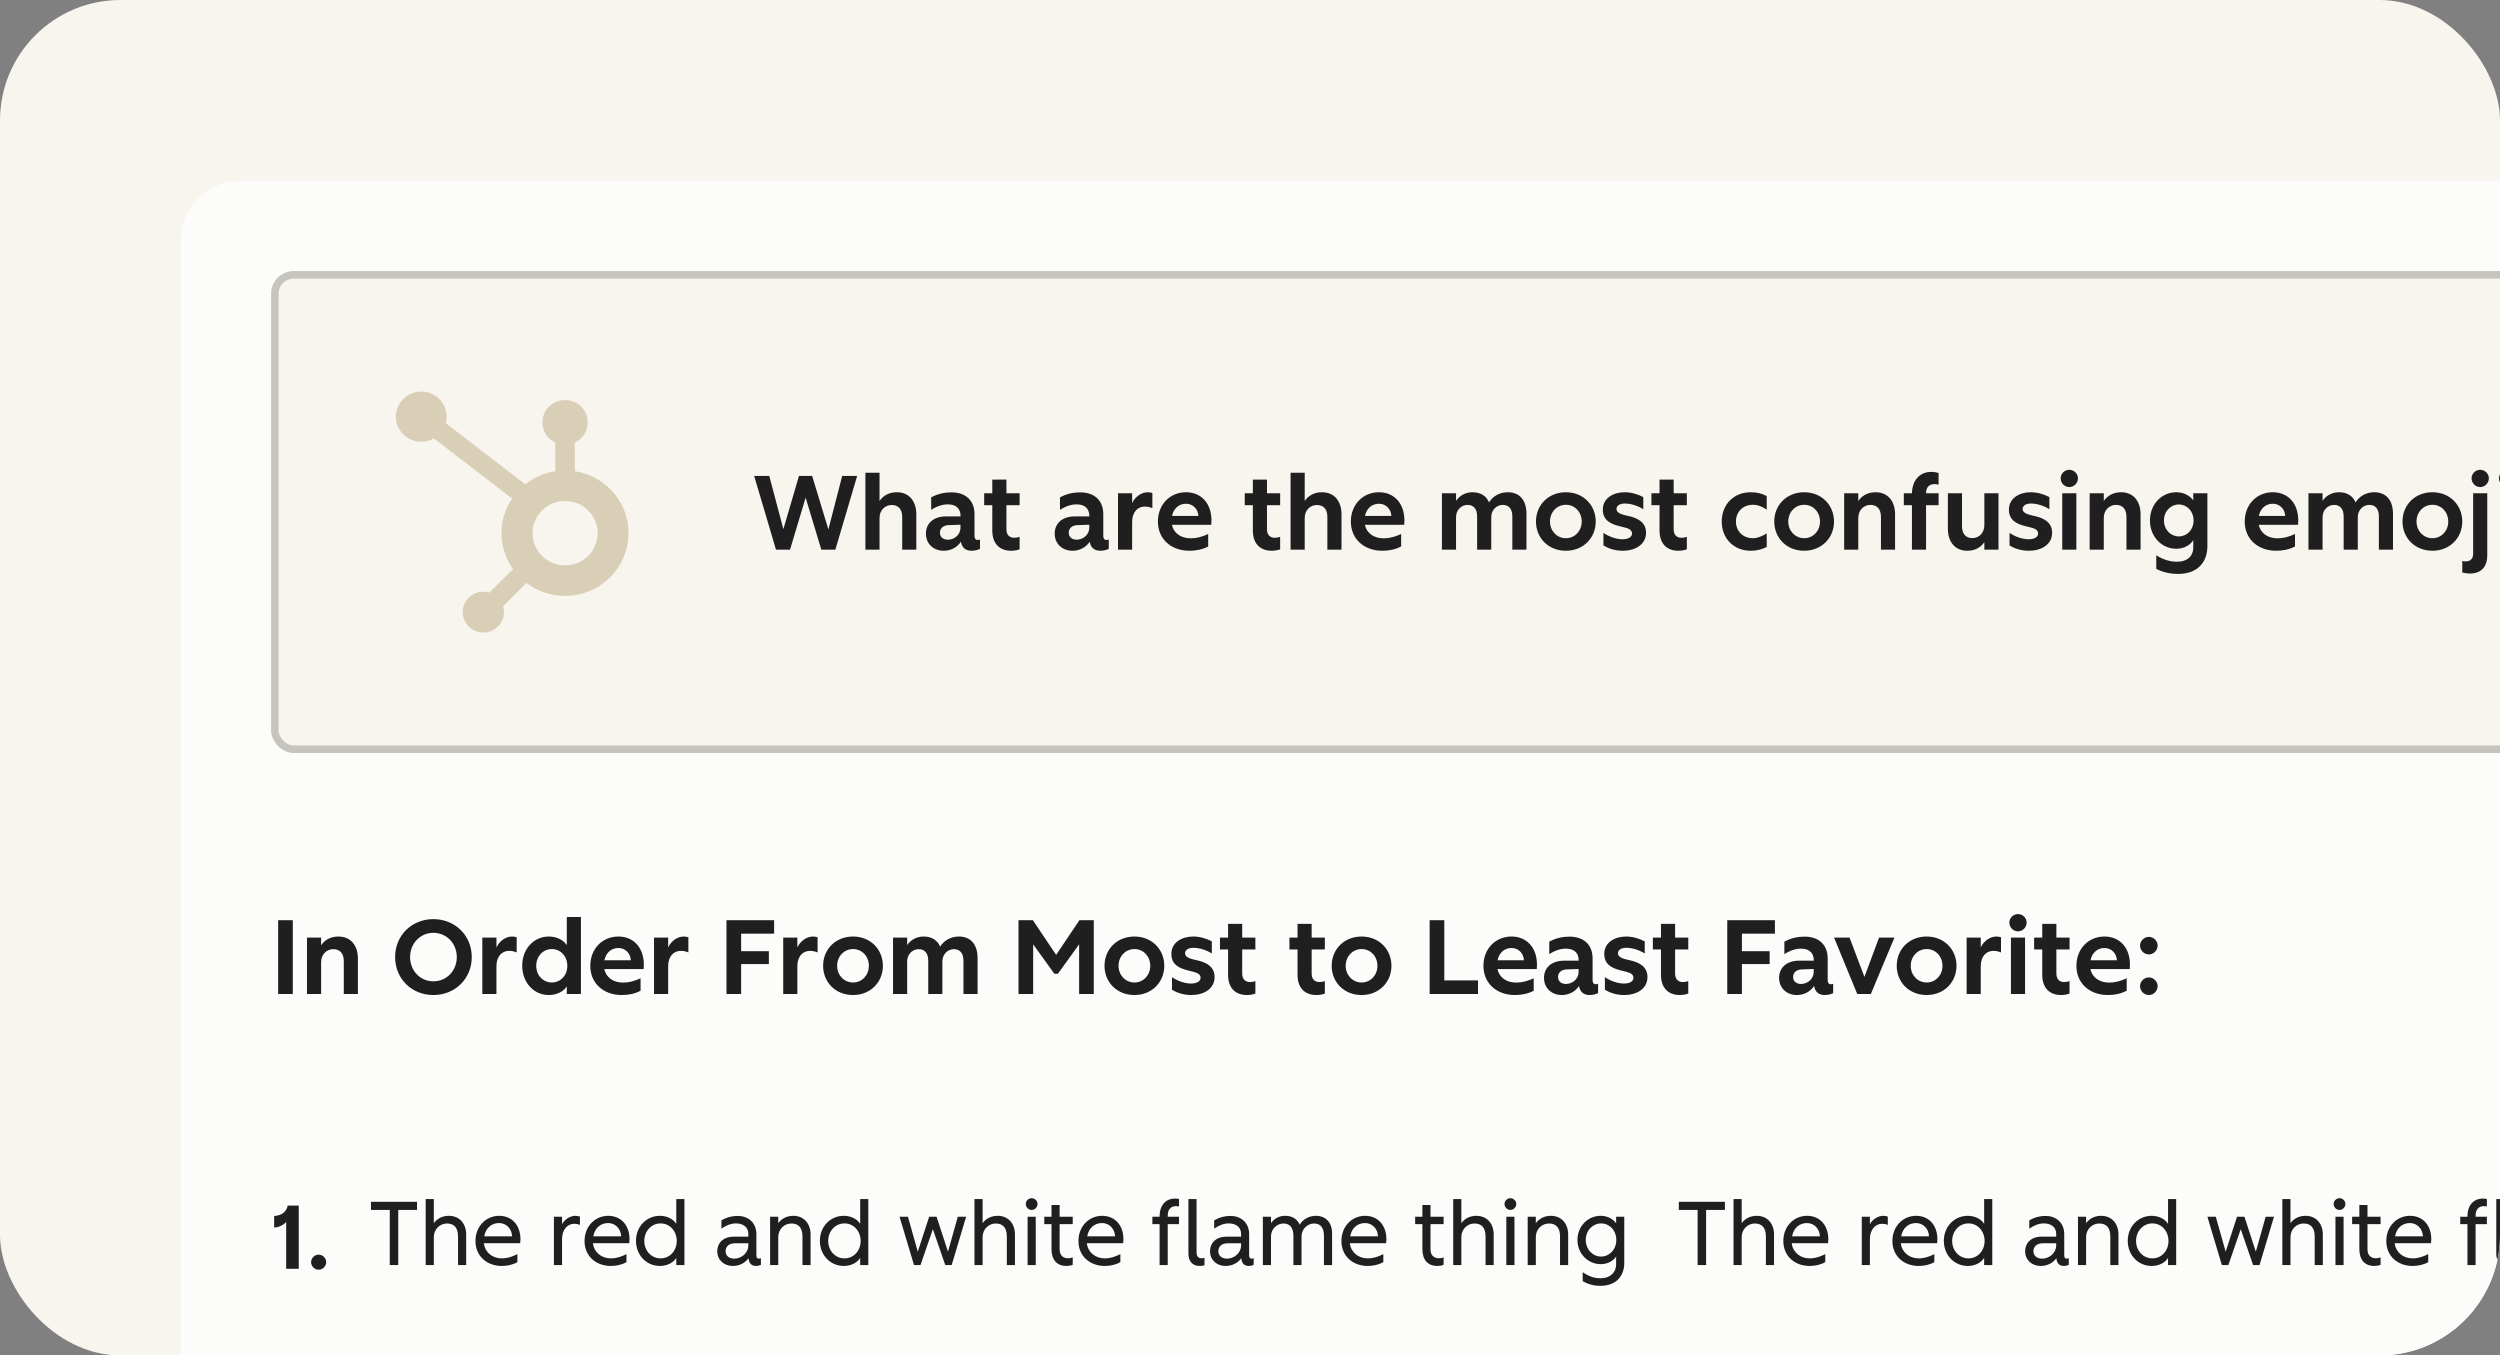
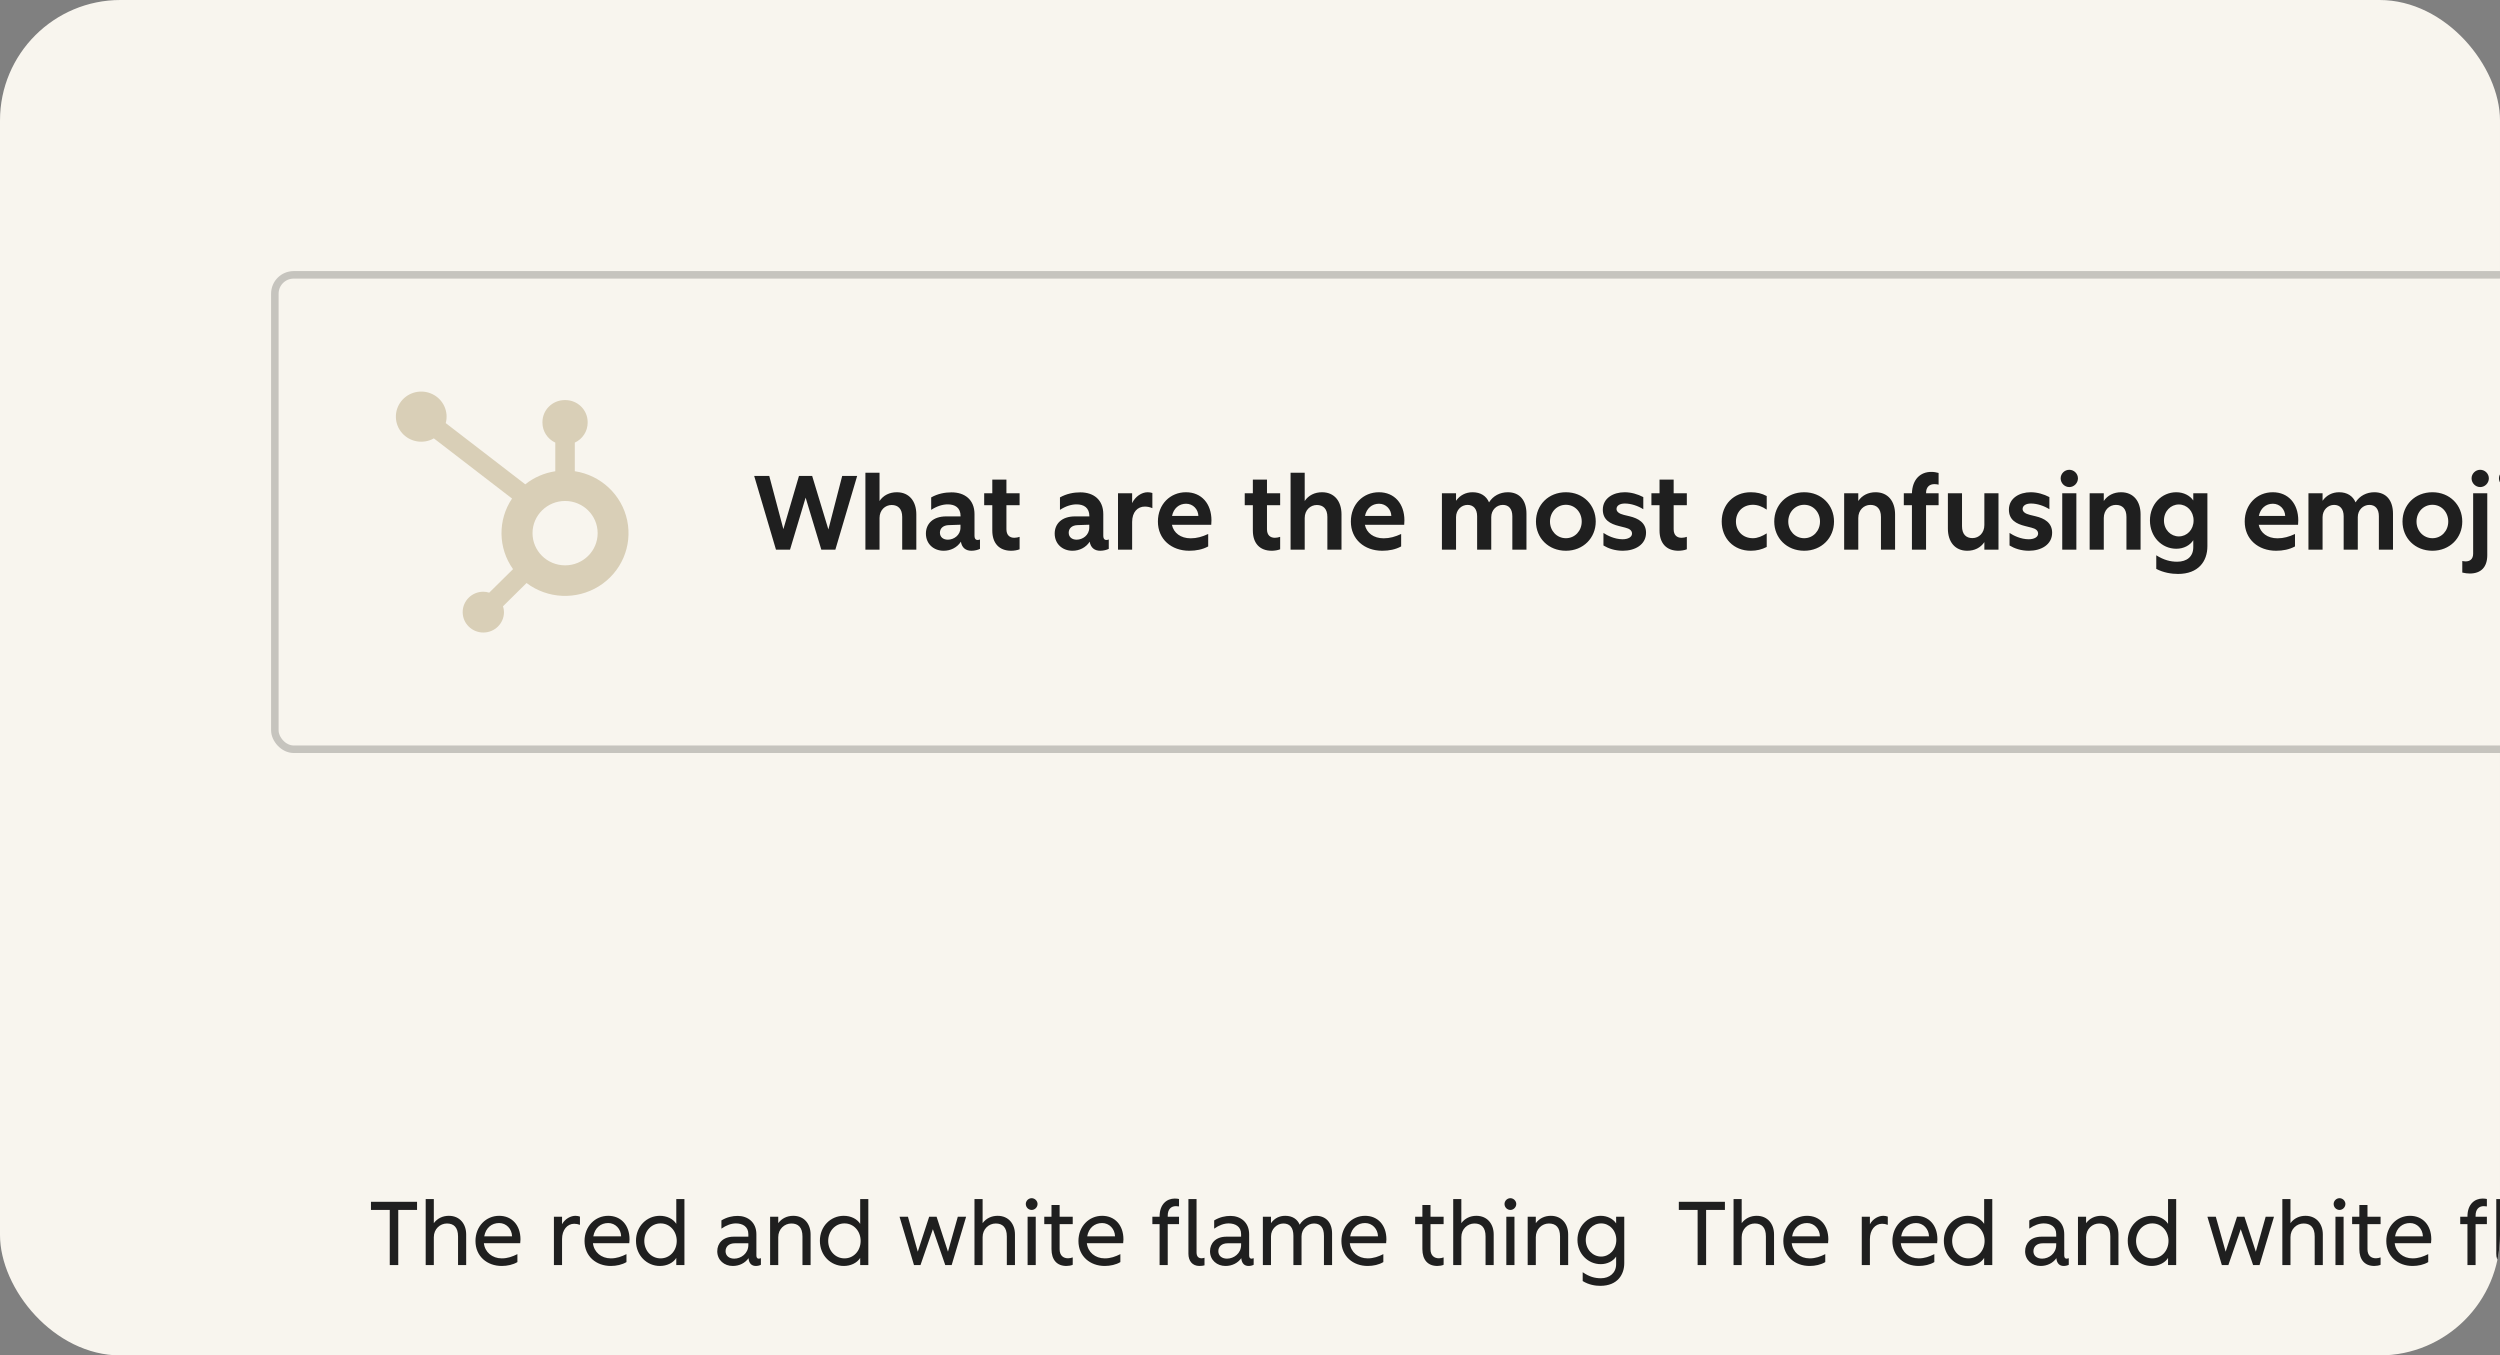
<svg xmlns="http://www.w3.org/2000/svg" width="332" height="180" viewBox="0 0 332 180" fill="none">
  <rect x="0" y="0" width="332" height="180" fill="#808080" stroke="none" />
  <g clip-path="url(#clip0_3971_6414)">
    <rect width="332" height="180" rx="16" fill="#F8F5EE" />
-     <rect x="24" y="24" width="1080" height="225" rx="8" fill="#FCFCFA" />
    <rect x="36" y="36" width="1004" height="64" rx="3" fill="#F8F5EE" />
    <rect x="36.5" y="36.5" width="1003" height="63" rx="2.5" stroke="black" stroke-opacity="0.2" />
    <g clip-path="url(#clip1_3971_6414)">
      <path fill-rule="evenodd" clip-rule="evenodd" d="M76.334 58.78V62.575H76.328C79.804 63.106 82.581 65.715 83.293 69.119C84.005 72.524 82.503 76.007 79.526 77.858C76.548 79.708 72.721 79.536 69.925 77.425L66.8 80.514C66.881 80.765 66.924 81.026 66.928 81.289C66.928 82.786 65.7 84 64.185 84C62.671 84 61.443 82.786 61.443 81.289C61.443 79.792 62.671 78.579 64.185 78.579C64.451 78.582 64.716 78.625 64.969 78.705L68.129 75.582C66.137 72.781 66.085 69.06 67.999 66.206L57.617 58.218C56.224 59.008 54.461 58.717 53.404 57.521C52.347 56.326 52.291 54.559 53.27 53.301C54.248 52.042 55.99 51.642 57.43 52.344C58.871 53.046 59.609 54.656 59.195 56.189L69.754 64.317C70.906 63.402 72.282 62.803 73.743 62.583V58.78C72.706 58.301 72.041 57.273 72.036 56.142V56.053C72.04 54.44 73.362 53.134 74.994 53.13H75.083C76.715 53.134 78.037 54.44 78.041 56.053V56.142C78.036 57.273 77.371 58.301 76.334 58.78ZM70.719 70.796C70.715 73.156 72.646 75.072 75.034 75.077L75.043 75.079C77.432 75.079 79.368 73.166 79.368 70.805C79.369 68.446 77.435 66.532 75.048 66.529C72.661 66.527 70.723 68.437 70.719 70.796Z" fill="#D9CFB7" />
    </g>
    <path d="M103.052 73L100.154 63.2H102.156L104.032 70.27L106.104 63.2H107.854L110.01 70.312L111.844 63.2H113.832L110.934 73H109.072L106.986 66.084L104.914 73H103.052ZM114.926 73V62.78H116.802V66.532C117.306 65.776 118.132 65.37 119.098 65.37C120.75 65.37 121.688 66.574 121.688 68.31V73H119.812V68.646C119.812 67.582 119.266 67.064 118.412 67.064C117.544 67.064 116.802 67.75 116.802 68.786V73H114.926ZM125.326 73.14C123.982 73.14 122.96 72.23 122.96 70.858C122.96 69.598 123.856 68.576 125.662 68.576H127.566V68.548C127.566 67.414 126.824 66.98 125.858 66.98C125.2 66.98 124.444 67.204 123.66 67.708V66.056C124.528 65.566 125.48 65.384 126.362 65.384C128.112 65.384 129.414 66.35 129.414 68.282V71.152C129.414 71.684 129.722 71.81 130.142 71.642V72.888C129.904 73.014 129.456 73.14 129.008 73.14C128.252 73.14 127.734 72.734 127.608 71.936C127.104 72.72 126.236 73.14 125.326 73.14ZM125.872 71.67C126.67 71.67 127.552 71.082 127.552 70.06V69.682L125.97 69.738C125.242 69.766 124.822 70.172 124.822 70.746C124.822 71.32 125.256 71.67 125.872 71.67ZM134.283 73.14C132.673 73.14 131.777 72.118 131.777 70.466V67.092H130.699V65.51H131.777V63.69H133.653V65.51H135.403V67.092H133.653V70.284C133.653 71.068 134.087 71.418 134.703 71.418C134.941 71.418 135.207 71.362 135.403 71.292V72.944C135.109 73.07 134.647 73.14 134.283 73.14ZM142.429 73.14C141.085 73.14 140.063 72.23 140.063 70.858C140.063 69.598 140.959 68.576 142.765 68.576H144.669V68.548C144.669 67.414 143.927 66.98 142.961 66.98C142.303 66.98 141.547 67.204 140.763 67.708V66.056C141.631 65.566 142.583 65.384 143.465 65.384C145.215 65.384 146.517 66.35 146.517 68.282V71.152C146.517 71.684 146.825 71.81 147.245 71.642V72.888C147.007 73.014 146.559 73.14 146.111 73.14C145.355 73.14 144.837 72.734 144.711 71.936C144.207 72.72 143.339 73.14 142.429 73.14ZM142.975 71.67C143.773 71.67 144.655 71.082 144.655 70.06V69.682L143.073 69.738C142.345 69.766 141.925 70.172 141.925 70.746C141.925 71.32 142.359 71.67 142.975 71.67ZM148.471 73V65.51H150.347V66.812C150.767 65.93 151.621 65.37 152.405 65.37C152.643 65.37 152.867 65.412 153.035 65.468V67.484C152.699 67.344 152.391 67.274 152.027 67.274C151.075 67.274 150.347 68.002 150.347 69.318V73H148.471ZM157.942 73.14C155.562 73.14 153.77 71.614 153.77 69.262C153.77 66.98 155.394 65.37 157.494 65.37C159.566 65.37 160.882 66.896 160.882 69.108C160.882 69.304 160.868 69.556 160.854 69.696H155.632C155.856 70.774 156.794 71.488 158.124 71.488C158.936 71.488 159.664 71.278 160.448 70.914V72.566C159.706 72.972 158.838 73.14 157.942 73.14ZM155.646 68.52H159.146C159.118 67.624 158.432 66.896 157.508 66.896C156.57 66.896 155.856 67.512 155.646 68.52ZM168.885 73.14C167.275 73.14 166.379 72.118 166.379 70.466V67.092H165.301V65.51H166.379V63.69H168.255V65.51H170.005V67.092H168.255V70.284C168.255 71.068 168.689 71.418 169.305 71.418C169.543 71.418 169.809 71.362 170.005 71.292V72.944C169.711 73.07 169.249 73.14 168.885 73.14ZM171.389 73V62.78H173.265V66.532C173.769 65.776 174.595 65.37 175.561 65.37C177.213 65.37 178.151 66.574 178.151 68.31V73H176.275V68.646C176.275 67.582 175.729 67.064 174.875 67.064C174.007 67.064 173.265 67.75 173.265 68.786V73H171.389ZM183.566 73.14C181.186 73.14 179.394 71.614 179.394 69.262C179.394 66.98 181.018 65.37 183.118 65.37C185.19 65.37 186.506 66.896 186.506 69.108C186.506 69.304 186.492 69.556 186.478 69.696H181.256C181.48 70.774 182.418 71.488 183.748 71.488C184.56 71.488 185.288 71.278 186.072 70.914V72.566C185.33 72.972 184.462 73.14 183.566 73.14ZM181.27 68.52H184.77C184.742 67.624 184.056 66.896 183.132 66.896C182.194 66.896 181.48 67.512 181.27 68.52ZM191.486 73V65.51H193.362V66.504C193.88 65.762 194.664 65.37 195.56 65.37C196.624 65.37 197.38 65.86 197.744 66.714C198.276 65.846 199.214 65.37 200.236 65.37C201.79 65.37 202.714 66.42 202.714 68.226V73H200.838V68.562C200.838 67.582 200.362 67.05 199.578 67.05C198.752 67.05 198.038 67.722 198.038 68.674V73H196.162V68.562C196.162 67.582 195.672 67.05 194.888 67.05C194.076 67.05 193.362 67.722 193.362 68.674V73H191.486ZM207.952 73.14C205.628 73.14 203.976 71.446 203.976 69.262C203.976 67.064 205.628 65.37 207.952 65.37C210.262 65.37 211.914 67.078 211.914 69.262C211.914 71.432 210.262 73.14 207.952 73.14ZM207.952 71.474C209.156 71.474 210.052 70.494 210.052 69.262C210.052 68.016 209.156 67.036 207.952 67.036C206.748 67.036 205.838 68.016 205.838 69.262C205.838 70.494 206.748 71.474 207.952 71.474ZM215.514 73.14C214.45 73.14 213.582 72.832 212.938 72.44V70.774C213.442 71.11 214.422 71.614 215.486 71.614C216.172 71.614 216.732 71.348 216.732 70.858C216.732 70.452 216.41 70.214 215.85 70.074L215.024 69.864C213.82 69.57 212.854 69.038 212.854 67.68C212.854 66.154 214.254 65.37 215.752 65.37C216.606 65.37 217.488 65.622 218.23 66.014V67.624C217.516 67.176 216.606 66.868 215.78 66.868C215.108 66.868 214.674 67.148 214.674 67.596C214.674 67.96 215.024 68.226 215.654 68.38L216.41 68.562C217.586 68.842 218.594 69.43 218.594 70.746C218.594 72.342 217.124 73.14 215.514 73.14ZM222.892 73.14C221.282 73.14 220.386 72.118 220.386 70.466V67.092H219.308V65.51H220.386V63.69H222.262V65.51H224.012V67.092H222.262V70.284C222.262 71.068 222.696 71.418 223.312 71.418C223.55 71.418 223.816 71.362 224.012 71.292V72.944C223.718 73.07 223.256 73.14 222.892 73.14ZM232.493 73.14C230.239 73.14 228.643 71.502 228.643 69.262C228.643 67.008 230.239 65.37 232.493 65.37C233.291 65.37 233.963 65.524 234.621 65.874V67.68C234.019 67.274 233.431 67.036 232.787 67.036C231.443 67.036 230.533 67.988 230.533 69.262C230.533 70.522 231.443 71.474 232.787 71.474C233.431 71.474 234.033 71.194 234.621 70.83V72.636C233.963 72.972 233.291 73.14 232.493 73.14ZM239.596 73.14C237.272 73.14 235.62 71.446 235.62 69.262C235.62 67.064 237.272 65.37 239.596 65.37C241.906 65.37 243.558 67.078 243.558 69.262C243.558 71.432 241.906 73.14 239.596 73.14ZM239.596 71.474C240.8 71.474 241.696 70.494 241.696 69.262C241.696 68.016 240.8 67.036 239.596 67.036C238.392 67.036 237.482 68.016 237.482 69.262C237.482 70.494 238.392 71.474 239.596 71.474ZM244.904 73V65.51H246.78V66.532C247.284 65.776 248.11 65.37 249.076 65.37C250.728 65.37 251.666 66.574 251.666 68.31V73H249.79V68.646C249.79 67.568 249.244 67.05 248.39 67.05C247.522 67.05 246.78 67.736 246.78 68.786V73H244.904ZM252.826 67.092V65.51H253.904C253.96 63.662 255.024 62.668 256.466 62.668C256.844 62.668 257.152 62.724 257.446 62.808V64.362C257.292 64.32 257.082 64.292 256.886 64.292C256.228 64.292 255.78 64.684 255.78 65.482V65.51H257.446V67.092H255.78V73H253.904V67.092H252.826ZM261.255 73.14C259.603 73.14 258.679 71.936 258.679 70.2V65.51H260.555V69.878C260.555 70.942 261.087 71.46 261.941 71.46C262.809 71.46 263.523 70.774 263.523 69.724V65.51H265.399V73H263.523V71.992C263.019 72.748 262.207 73.14 261.255 73.14ZM269.443 73.14C268.379 73.14 267.511 72.832 266.867 72.44V70.774C267.371 71.11 268.351 71.614 269.415 71.614C270.101 71.614 270.661 71.348 270.661 70.858C270.661 70.452 270.339 70.214 269.779 70.074L268.953 69.864C267.749 69.57 266.783 69.038 266.783 67.68C266.783 66.154 268.183 65.37 269.681 65.37C270.535 65.37 271.417 65.622 272.159 66.014V67.624C271.445 67.176 270.535 66.868 269.709 66.868C269.037 66.868 268.603 67.148 268.603 67.596C268.603 67.96 268.953 68.226 269.583 68.38L270.339 68.562C271.515 68.842 272.523 69.43 272.523 70.746C272.523 72.342 271.053 73.14 269.443 73.14ZM273.865 73V65.51H275.741V73H273.865ZM274.803 64.684C274.173 64.684 273.655 64.152 273.655 63.522C273.655 62.906 274.173 62.388 274.803 62.388C275.433 62.388 275.951 62.906 275.951 63.522C275.951 64.152 275.433 64.684 274.803 64.684ZM277.506 73V65.51H279.382V66.532C279.886 65.776 280.712 65.37 281.678 65.37C283.33 65.37 284.268 66.574 284.268 68.31V73H282.392V68.646C282.392 67.568 281.846 67.05 280.992 67.05C280.124 67.05 279.382 67.736 279.382 68.786V73H277.506ZM289.236 76.22C288.382 76.22 287.304 76.052 286.352 75.548V73.742C287.374 74.386 288.256 74.596 289.124 74.596C290.426 74.596 291.266 73.91 291.266 72.678V71.74C290.832 72.426 289.992 72.874 289.012 72.874C287.066 72.874 285.512 71.264 285.512 69.122C285.512 66.966 287.066 65.37 289.012 65.37C290.006 65.37 290.846 65.832 291.266 66.462V65.51H293.142V72.538C293.142 74.554 291.938 76.22 289.236 76.22ZM289.348 71.236C290.426 71.236 291.308 70.354 291.308 69.122C291.308 67.876 290.426 66.994 289.348 66.994C288.284 66.994 287.374 67.876 287.374 69.122C287.374 70.354 288.284 71.236 289.348 71.236ZM302.27 73.14C299.89 73.14 298.098 71.614 298.098 69.262C298.098 66.98 299.722 65.37 301.822 65.37C303.894 65.37 305.21 66.896 305.21 69.108C305.21 69.304 305.196 69.556 305.182 69.696H299.96C300.184 70.774 301.122 71.488 302.452 71.488C303.264 71.488 303.992 71.278 304.776 70.914V72.566C304.034 72.972 303.166 73.14 302.27 73.14ZM299.974 68.52H303.474C303.446 67.624 302.76 66.896 301.836 66.896C300.898 66.896 300.184 67.512 299.974 68.52ZM306.562 73V65.51H308.438V66.504C308.956 65.762 309.74 65.37 310.636 65.37C311.7 65.37 312.456 65.86 312.82 66.714C313.352 65.846 314.29 65.37 315.312 65.37C316.866 65.37 317.79 66.42 317.79 68.226V73H315.914V68.562C315.914 67.582 315.438 67.05 314.654 67.05C313.828 67.05 313.114 67.722 313.114 68.674V73H311.238V68.562C311.238 67.582 310.748 67.05 309.964 67.05C309.152 67.05 308.438 67.722 308.438 68.674V73H306.562ZM323.028 73.14C320.704 73.14 319.052 71.446 319.052 69.262C319.052 67.064 320.704 65.37 323.028 65.37C325.338 65.37 326.99 67.078 326.99 69.262C326.99 71.432 325.338 73.14 323.028 73.14ZM323.028 71.474C324.232 71.474 325.128 70.494 325.128 69.262C325.128 68.016 324.232 67.036 323.028 67.036C321.824 67.036 320.914 68.016 320.914 69.262C320.914 70.494 321.824 71.474 323.028 71.474ZM327.986 76.164C327.72 76.164 327.314 76.122 326.992 76.038V74.498C327.118 74.526 327.286 74.554 327.426 74.554C327.986 74.554 328.434 74.274 328.434 73.518V65.51H330.31V73.714C330.31 75.324 329.47 76.164 327.986 76.164ZM329.372 64.684C328.742 64.684 328.224 64.152 328.224 63.522C328.224 62.906 328.742 62.388 329.372 62.388C330.002 62.388 330.52 62.906 330.52 63.522C330.52 64.152 330.002 64.684 329.372 64.684ZM332.073 73V65.51H333.949V73H332.073ZM333.011 64.684C332.381 64.684 331.863 64.152 331.863 63.522C331.863 62.906 332.381 62.388 333.011 62.388C333.641 62.388 334.159 62.906 334.159 63.522C334.159 64.152 333.641 64.684 333.011 64.684ZM337.968 73.14C336.904 73.14 336.036 72.832 335.392 72.44V70.774C335.896 71.11 336.876 71.614 337.94 71.614C338.626 71.614 339.186 71.348 339.186 70.858C339.186 70.452 338.864 70.214 338.304 70.074L337.478 69.864C336.274 69.57 335.308 69.038 335.308 67.68C335.308 66.154 336.708 65.37 338.206 65.37C339.06 65.37 339.942 65.622 340.684 66.014V67.624C339.97 67.176 339.06 66.868 338.234 66.868C337.562 66.868 337.128 67.148 337.128 67.596C337.128 67.96 337.478 68.226 338.108 68.38L338.864 68.562C340.04 68.842 341.048 69.43 341.048 70.746C341.048 72.342 339.578 73.14 337.968 73.14ZM343.86 70.06C343.608 67.764 345.904 67.176 345.904 65.986C345.904 65.3 345.428 64.88 344.658 64.88C343.986 64.88 343.23 65.16 342.39 65.762V63.872C343.356 63.27 344.182 63.06 345.064 63.06C346.772 63.06 347.962 64.166 347.962 65.706C347.962 67.792 345.722 68.24 345.666 70.06H343.86ZM344.756 73.14C344.126 73.14 343.608 72.608 343.608 71.978C343.608 71.362 344.126 70.83 344.756 70.83C345.386 70.83 345.918 71.362 345.918 71.978C345.918 72.608 345.386 73.14 344.756 73.14Z" fill="#1F1F1F" />
-     <path d="M36.938 132V122.2H38.884V132H36.938ZM40.768 132V124.51H42.644V125.532C43.148 124.776 43.974 124.37 44.94 124.37C46.592 124.37 47.53 125.574 47.53 127.31V132H45.654V127.646C45.654 126.568 45.108 126.05 44.254 126.05C43.386 126.05 42.644 126.736 42.644 127.786V132H40.768ZM57.553 132.14C54.655 132.14 52.471 129.956 52.471 127.1C52.471 124.23 54.669 122.06 57.553 122.06C60.437 122.06 62.649 124.23 62.649 127.1C62.649 129.97 60.437 132.14 57.553 132.14ZM57.553 130.32C59.289 130.32 60.661 128.934 60.661 127.1C60.661 125.266 59.289 123.88 57.553 123.88C55.831 123.88 54.459 125.266 54.459 127.1C54.459 128.934 55.831 130.32 57.553 130.32ZM64.05 132V124.51H65.927V125.812C66.347 124.93 67.201 124.37 67.984 124.37C68.222 124.37 68.447 124.412 68.615 124.468V126.484C68.278 126.344 67.971 126.274 67.606 126.274C66.654 126.274 65.927 127.002 65.927 128.318V132H64.05ZM72.863 132.14C70.917 132.14 69.349 130.502 69.349 128.248C69.349 125.994 70.917 124.37 72.863 124.37C73.899 124.37 74.795 124.79 75.271 125.518V121.78H77.147V132H75.271V130.992C74.795 131.72 73.899 132.14 72.863 132.14ZM73.283 130.474C74.459 130.474 75.341 129.508 75.341 128.262C75.341 127.002 74.459 126.036 73.283 126.036C72.107 126.036 71.211 127.002 71.211 128.262C71.211 129.508 72.107 130.474 73.283 130.474ZM82.562 132.14C80.182 132.14 78.39 130.614 78.39 128.262C78.39 125.98 80.014 124.37 82.114 124.37C84.186 124.37 85.502 125.896 85.502 128.108C85.502 128.304 85.488 128.556 85.474 128.696H80.252C80.476 129.774 81.414 130.488 82.744 130.488C83.556 130.488 84.284 130.278 85.068 129.914V131.566C84.326 131.972 83.458 132.14 82.562 132.14ZM80.266 127.52H83.766C83.738 126.624 83.052 125.896 82.128 125.896C81.19 125.896 80.476 126.512 80.266 127.52ZM86.855 132V124.51H88.731V125.812C89.15 124.93 90.004 124.37 90.788 124.37C91.026 124.37 91.251 124.412 91.418 124.468V126.484C91.082 126.344 90.775 126.274 90.41 126.274C89.459 126.274 88.731 127.002 88.731 128.318V132H86.855ZM96.477 132V122.2H102.805V123.992H98.423V126.316H102.105V128.024H98.423V132H96.477ZM104.012 132V124.51H105.888V125.812C106.308 124.93 107.162 124.37 107.946 124.37C108.184 124.37 108.408 124.412 108.576 124.468V126.484C108.24 126.344 107.932 126.274 107.568 126.274C106.616 126.274 105.888 127.002 105.888 128.318V132H104.012ZM113.286 132.14C110.962 132.14 109.31 130.446 109.31 128.262C109.31 126.064 110.962 124.37 113.286 124.37C115.596 124.37 117.248 126.078 117.248 128.262C117.248 130.432 115.596 132.14 113.286 132.14ZM113.286 130.474C114.49 130.474 115.386 129.494 115.386 128.262C115.386 127.016 114.49 126.036 113.286 126.036C112.082 126.036 111.172 127.016 111.172 128.262C111.172 129.494 112.082 130.474 113.286 130.474ZM118.595 132V124.51H120.471V125.504C120.989 124.762 121.773 124.37 122.669 124.37C123.733 124.37 124.489 124.86 124.853 125.714C125.385 124.846 126.323 124.37 127.345 124.37C128.899 124.37 129.823 125.42 129.823 127.226V132H127.947V127.562C127.947 126.582 127.471 126.05 126.687 126.05C125.861 126.05 125.147 126.722 125.147 127.674V132H123.271V127.562C123.271 126.582 122.781 126.05 121.997 126.05C121.185 126.05 120.471 126.722 120.471 127.674V132H118.595ZM135.258 132V122.2H137.162L140.256 126.806L143.35 122.2H145.254V132H143.308V125.406L140.494 129.312H140.018L137.204 125.406V132H135.258ZM150.655 132.14C148.331 132.14 146.679 130.446 146.679 128.262C146.679 126.064 148.331 124.37 150.655 124.37C152.965 124.37 154.617 126.078 154.617 128.262C154.617 130.432 152.965 132.14 150.655 132.14ZM150.655 130.474C151.859 130.474 152.755 129.494 152.755 128.262C152.755 127.016 151.859 126.036 150.655 126.036C149.451 126.036 148.541 127.016 148.541 128.262C148.541 129.494 149.451 130.474 150.655 130.474ZM158.217 132.14C157.153 132.14 156.285 131.832 155.641 131.44V129.774C156.145 130.11 157.125 130.614 158.189 130.614C158.875 130.614 159.435 130.348 159.435 129.858C159.435 129.452 159.113 129.214 158.553 129.074L157.727 128.864C156.523 128.57 155.557 128.038 155.557 126.68C155.557 125.154 156.957 124.37 158.455 124.37C159.309 124.37 160.191 124.622 160.933 125.014V126.624C160.219 126.176 159.309 125.868 158.483 125.868C157.811 125.868 157.377 126.148 157.377 126.596C157.377 126.96 157.727 127.226 158.357 127.38L159.113 127.562C160.289 127.842 161.297 128.43 161.297 129.746C161.297 131.342 159.827 132.14 158.217 132.14ZM165.595 132.14C163.985 132.14 163.089 131.118 163.089 129.466V126.092H162.011V124.51H163.089V122.69H164.965V124.51H166.715V126.092H164.965V129.284C164.965 130.068 165.399 130.418 166.015 130.418C166.253 130.418 166.519 130.362 166.715 130.292V131.944C166.421 132.07 165.959 132.14 165.595 132.14ZM174.819 132.14C173.209 132.14 172.313 131.118 172.313 129.466V126.092H171.235V124.51H172.313V122.69H174.189V124.51H175.939V126.092H174.189V129.284C174.189 130.068 174.623 130.418 175.239 130.418C175.477 130.418 175.743 130.362 175.939 130.292V131.944C175.645 132.07 175.183 132.14 174.819 132.14ZM180.823 132.14C178.499 132.14 176.847 130.446 176.847 128.262C176.847 126.064 178.499 124.37 180.823 124.37C183.133 124.37 184.785 126.078 184.785 128.262C184.785 130.432 183.133 132.14 180.823 132.14ZM180.823 130.474C182.027 130.474 182.923 129.494 182.923 128.262C182.923 127.016 182.027 126.036 180.823 126.036C179.619 126.036 178.709 127.016 178.709 128.262C178.709 129.494 179.619 130.474 180.823 130.474ZM189.857 132V122.2H191.803V130.194H196.283V132H189.857ZM201.171 132.14C198.791 132.14 196.999 130.614 196.999 128.262C196.999 125.98 198.623 124.37 200.723 124.37C202.795 124.37 204.111 125.896 204.111 128.108C204.111 128.304 204.097 128.556 204.083 128.696H198.861C199.085 129.774 200.023 130.488 201.353 130.488C202.165 130.488 202.893 130.278 203.677 129.914V131.566C202.935 131.972 202.067 132.14 201.171 132.14ZM198.875 127.52H202.375C202.347 126.624 201.661 125.896 200.737 125.896C199.799 125.896 199.085 126.512 198.875 127.52ZM207.409 132.14C206.065 132.14 205.043 131.23 205.043 129.858C205.043 128.598 205.939 127.576 207.745 127.576H209.649V127.548C209.649 126.414 208.907 125.98 207.941 125.98C207.283 125.98 206.527 126.204 205.743 126.708V125.056C206.611 124.566 207.563 124.384 208.445 124.384C210.195 124.384 211.497 125.35 211.497 127.282V130.152C211.497 130.684 211.805 130.81 212.225 130.642V131.888C211.987 132.014 211.539 132.14 211.091 132.14C210.335 132.14 209.817 131.734 209.691 130.936C209.187 131.72 208.319 132.14 207.409 132.14ZM207.955 130.67C208.753 130.67 209.635 130.082 209.635 129.06V128.682L208.053 128.738C207.325 128.766 206.905 129.172 206.905 129.746C206.905 130.32 207.339 130.67 207.955 130.67ZM215.705 132.14C214.641 132.14 213.773 131.832 213.129 131.44V129.774C213.633 130.11 214.613 130.614 215.677 130.614C216.363 130.614 216.923 130.348 216.923 129.858C216.923 129.452 216.601 129.214 216.041 129.074L215.215 128.864C214.011 128.57 213.045 128.038 213.045 126.68C213.045 125.154 214.445 124.37 215.943 124.37C216.797 124.37 217.679 124.622 218.421 125.014V126.624C217.707 126.176 216.797 125.868 215.971 125.868C215.299 125.868 214.865 126.148 214.865 126.596C214.865 126.96 215.215 127.226 215.845 127.38L216.601 127.562C217.777 127.842 218.785 128.43 218.785 129.746C218.785 131.342 217.315 132.14 215.705 132.14ZM223.083 132.14C221.473 132.14 220.577 131.118 220.577 129.466V126.092H219.499V124.51H220.577V122.69H222.453V124.51H224.203V126.092H222.453V129.284C222.453 130.068 222.887 130.418 223.503 130.418C223.741 130.418 224.007 130.362 224.203 130.292V131.944C223.909 132.07 223.447 132.14 223.083 132.14ZM229.381 132V122.2H235.709V123.992H231.327V126.316H235.009V128.024H231.327V132H229.381ZM238.629 132.14C237.285 132.14 236.263 131.23 236.263 129.858C236.263 128.598 237.159 127.576 238.965 127.576H240.869V127.548C240.869 126.414 240.127 125.98 239.161 125.98C238.503 125.98 237.747 126.204 236.963 126.708V125.056C237.831 124.566 238.783 124.384 239.665 124.384C241.415 124.384 242.717 125.35 242.717 127.282V130.152C242.717 130.684 243.025 130.81 243.445 130.642V131.888C243.207 132.014 242.759 132.14 242.311 132.14C241.555 132.14 241.037 131.734 240.911 130.936C240.407 131.72 239.539 132.14 238.629 132.14ZM239.175 130.67C239.973 130.67 240.855 130.082 240.855 129.06V128.682L239.273 128.738C238.545 128.766 238.125 129.172 238.125 129.746C238.125 130.32 238.559 130.67 239.175 130.67ZM246.642 132L243.562 124.51H245.62L247.594 129.732L249.54 124.51H251.584L248.448 132H246.642ZM255.861 132.14C253.537 132.14 251.885 130.446 251.885 128.262C251.885 126.064 253.537 124.37 255.861 124.37C258.171 124.37 259.823 126.078 259.823 128.262C259.823 130.432 258.171 132.14 255.861 132.14ZM255.861 130.474C257.065 130.474 257.961 129.494 257.961 128.262C257.961 127.016 257.065 126.036 255.861 126.036C254.657 126.036 253.747 127.016 253.747 128.262C253.747 129.494 254.657 130.474 255.861 130.474ZM261.169 132V124.51H263.045V125.812C263.465 124.93 264.319 124.37 265.103 124.37C265.341 124.37 265.565 124.412 265.733 124.468V126.484C265.397 126.344 265.089 126.274 264.725 126.274C263.773 126.274 263.045 127.002 263.045 128.318V132H261.169ZM267.052 132V124.51H268.928V132H267.052ZM267.99 123.684C267.36 123.684 266.842 123.152 266.842 122.522C266.842 121.906 267.36 121.388 267.99 121.388C268.62 121.388 269.138 121.906 269.138 122.522C269.138 123.152 268.62 123.684 267.99 123.684ZM273.717 132.14C272.107 132.14 271.211 131.118 271.211 129.466V126.092H270.133V124.51H271.211V122.69H273.087V124.51H274.837V126.092H273.087V129.284C273.087 130.068 273.521 130.418 274.137 130.418C274.375 130.418 274.641 130.362 274.837 130.292V131.944C274.543 132.07 274.081 132.14 273.717 132.14ZM279.918 132.14C277.538 132.14 275.746 130.614 275.746 128.262C275.746 125.98 277.37 124.37 279.47 124.37C281.542 124.37 282.858 125.896 282.858 128.108C282.858 128.304 282.844 128.556 282.83 128.696H277.608C277.832 129.774 278.77 130.488 280.1 130.488C280.912 130.488 281.64 130.278 282.424 129.914V131.566C281.682 131.972 280.814 132.14 279.918 132.14ZM277.622 127.52H281.122C281.094 126.624 280.408 125.896 279.484 125.896C278.546 125.896 277.832 126.512 277.622 127.52ZM285.372 132.14C284.728 132.14 284.196 131.594 284.196 130.964C284.196 130.348 284.728 129.802 285.372 129.802C286.002 129.802 286.534 130.348 286.534 130.964C286.534 131.594 286.002 132.14 285.372 132.14ZM285.372 126.75C284.728 126.75 284.196 126.204 284.196 125.574C284.196 124.958 284.728 124.412 285.372 124.412C286.002 124.412 286.534 124.958 286.534 125.574C286.534 126.204 286.002 126.75 285.372 126.75Z" fill="#1F1F1F" />
-     <path d="M38.004 168.5V162.272C37.668 162.656 37.104 162.98 36.408 163.016V161.48C37.416 161.432 38.04 160.928 38.208 160.1H39.672V168.5H38.004ZM42.322 168.62C41.77 168.62 41.313 168.152 41.313 167.612C41.313 167.084 41.77 166.616 42.322 166.616C42.861 166.616 43.318 167.084 43.318 167.612C43.318 168.152 42.861 168.62 42.322 168.62Z" fill="#1F1F1F" />
    <path d="M51.76 168V160.68H49.264V159.6H55.384V160.68H52.888V168H51.76ZM56.532 168V159.24H57.612V162.432C58.081 161.796 58.8 161.46 59.605 161.46C61.081 161.46 61.908 162.564 61.908 163.932V168H60.828V164.196C60.828 162.984 60.252 162.48 59.352 162.48C58.441 162.48 57.612 163.212 57.612 164.292V168H56.532ZM66.635 168.12C64.703 168.12 63.143 166.848 63.143 164.808C63.143 162.84 64.559 161.46 66.287 161.46C67.979 161.46 69.119 162.696 69.119 164.592C69.119 164.76 69.107 164.94 69.083 165.096H64.259C64.391 166.284 65.363 167.112 66.635 167.112C67.415 167.112 68.063 166.872 68.711 166.548V167.604C68.147 167.952 67.355 168.12 66.635 168.12ZM64.307 164.184H68.003C67.979 163.2 67.235 162.42 66.287 162.42C65.291 162.42 64.511 163.056 64.307 164.184ZM73.56 168V161.58H74.64V162.576C75.06 161.808 75.84 161.46 76.416 161.46C76.656 161.46 76.872 161.508 77.016 161.568V162.66C76.776 162.564 76.512 162.516 76.26 162.516C75.312 162.516 74.64 163.356 74.64 164.544V168H73.56ZM81.119 168.12C79.187 168.12 77.627 166.848 77.627 164.808C77.627 162.84 79.043 161.46 80.771 161.46C82.463 161.46 83.603 162.696 83.603 164.592C83.603 164.76 83.591 164.94 83.567 165.096H78.743C78.875 166.284 79.847 167.112 81.119 167.112C81.899 167.112 82.547 166.872 83.195 166.548V167.604C82.631 167.952 81.839 168.12 81.119 168.12ZM78.791 164.184H82.487C82.463 163.2 81.719 162.42 80.771 162.42C79.775 162.42 78.995 163.056 78.791 164.184ZM87.627 168.12C85.911 168.12 84.459 166.74 84.459 164.784C84.459 162.828 85.911 161.46 87.627 161.46C88.551 161.46 89.391 161.856 89.811 162.528V159.24H90.891V168H89.811V167.052C89.391 167.724 88.551 168.12 87.627 168.12ZM87.723 167.112C88.959 167.112 89.871 166.092 89.871 164.796C89.871 163.5 88.959 162.468 87.723 162.468C86.499 162.468 85.563 163.5 85.563 164.796C85.563 166.092 86.499 167.112 87.723 167.112ZM97.304 168.12C96.2 168.12 95.252 167.364 95.252 166.164C95.252 165.096 96.02 164.232 97.424 164.232H99.38V163.884C99.38 162.888 98.612 162.468 97.724 162.468C97.124 162.468 96.452 162.708 95.804 163.164V162.072C96.536 161.628 97.292 161.472 97.964 161.472C99.284 161.472 100.448 162.3 100.448 163.908V166.704C100.448 167.136 100.688 167.232 101.048 167.088V167.964C100.868 168.06 100.616 168.12 100.376 168.12C99.86 168.12 99.464 167.82 99.404 167.088C98.936 167.736 98.192 168.12 97.304 168.12ZM97.508 167.148C98.396 167.148 99.38 166.476 99.38 165.336V165.108H97.604C96.812 165.108 96.356 165.54 96.356 166.164C96.356 166.776 96.836 167.148 97.508 167.148ZM102.271 168V161.58H103.351V162.432C103.819 161.796 104.539 161.46 105.343 161.46C106.819 161.46 107.647 162.564 107.647 163.932V168H106.567V164.196C106.567 162.984 105.991 162.48 105.091 162.48C104.179 162.48 103.351 163.212 103.351 164.292V168H102.271ZM112.049 168.12C110.333 168.12 108.881 166.74 108.881 164.784C108.881 162.828 110.333 161.46 112.049 161.46C112.973 161.46 113.813 161.856 114.233 162.528V159.24H115.313V168H114.233V167.052C113.813 167.724 112.973 168.12 112.049 168.12ZM112.145 167.112C113.381 167.112 114.293 166.092 114.293 164.796C114.293 163.5 113.381 162.468 112.145 162.468C110.921 162.468 109.985 163.5 109.985 164.796C109.985 166.092 110.921 167.112 112.145 167.112ZM121.378 168L119.458 161.58H120.574L121.882 166.224L123.394 161.58H124.378L125.89 166.224L127.198 161.58H128.302L126.382 168H125.53L123.886 163.236L122.242 168H121.378ZM129.411 168V159.24H130.491V162.432C130.959 161.796 131.679 161.46 132.483 161.46C133.959 161.46 134.787 162.564 134.787 163.932V168H133.707V164.196C133.707 162.984 133.131 162.48 132.231 162.48C131.319 162.48 130.491 163.212 130.491 164.292V168H129.411ZM136.466 168V161.58H137.546V168H136.466ZM137.006 160.68C136.574 160.68 136.226 160.32 136.226 159.888C136.226 159.48 136.574 159.12 137.006 159.12C137.426 159.12 137.786 159.48 137.786 159.888C137.786 160.32 137.426 160.68 137.006 160.68ZM141.63 168.12C140.346 168.12 139.638 167.292 139.638 165.876V162.564H138.678V161.58H139.638V160.02H140.718V161.58H142.458V162.564H140.718V165.9C140.718 166.74 141.21 167.1 141.834 167.1C142.074 167.1 142.266 167.052 142.458 166.98V167.964C142.266 168.06 141.894 168.12 141.63 168.12ZM146.709 168.12C144.777 168.12 143.217 166.848 143.217 164.808C143.217 162.84 144.633 161.46 146.361 161.46C148.053 161.46 149.193 162.696 149.193 164.592C149.193 164.76 149.181 164.94 149.157 165.096H144.333C144.465 166.284 145.437 167.112 146.709 167.112C147.489 167.112 148.137 166.872 148.785 166.548V167.604C148.221 167.952 147.429 168.12 146.709 168.12ZM144.381 164.184H148.077C148.053 163.2 147.309 162.42 146.361 162.42C145.365 162.42 144.585 163.056 144.381 164.184ZM153.994 161.544C153.994 159.888 154.978 159.168 156.01 159.168C156.274 159.168 156.394 159.192 156.574 159.228V160.212C156.442 160.188 156.286 160.176 156.166 160.176C155.53 160.176 155.074 160.572 155.074 161.448V161.58H156.574V162.564H155.074V168H153.994V162.564H153.034V161.58H153.994V161.544ZM159.286 168.12C158.338 168.12 157.822 167.436 157.822 166.5V159.24H158.902V166.32C158.902 166.932 159.226 167.1 159.574 167.1C159.73 167.1 159.862 167.064 159.958 167.028V168.036C159.79 168.084 159.55 168.12 159.286 168.12ZM162.742 168.12C161.638 168.12 160.69 167.364 160.69 166.164C160.69 165.096 161.458 164.232 162.862 164.232H164.818V163.884C164.818 162.888 164.05 162.468 163.162 162.468C162.562 162.468 161.89 162.708 161.242 163.164V162.072C161.974 161.628 162.73 161.472 163.402 161.472C164.722 161.472 165.886 162.3 165.886 163.908V166.704C165.886 167.136 166.126 167.232 166.486 167.088V167.964C166.306 168.06 166.054 168.12 165.814 168.12C165.298 168.12 164.902 167.82 164.842 167.088C164.374 167.736 163.63 168.12 162.742 168.12ZM162.946 167.148C163.834 167.148 164.818 166.476 164.818 165.336V165.108H163.042C162.25 165.108 161.794 165.54 161.794 166.164C161.794 166.776 162.274 167.148 162.946 167.148ZM167.708 168V161.58H168.788V162.432C169.256 161.772 169.916 161.46 170.684 161.46C171.632 161.46 172.292 161.904 172.592 162.636C173.084 161.844 173.924 161.46 174.752 161.46C176.072 161.46 176.9 162.348 176.9 163.812V168H175.82V164.124C175.82 163.008 175.34 162.48 174.5 162.48C173.648 162.48 172.844 163.212 172.844 164.184V168H171.764V164.124C171.764 163.008 171.272 162.48 170.432 162.48C169.58 162.48 168.788 163.212 168.788 164.184V168H167.708ZM181.631 168.12C179.699 168.12 178.139 166.848 178.139 164.808C178.139 162.84 179.555 161.46 181.283 161.46C182.975 161.46 184.115 162.696 184.115 164.592C184.115 164.76 184.103 164.94 184.079 165.096H179.255C179.387 166.284 180.359 167.112 181.631 167.112C182.411 167.112 183.059 166.872 183.707 166.548V167.604C183.143 167.952 182.351 168.12 181.631 168.12ZM179.303 164.184H182.999C182.975 163.2 182.231 162.42 181.283 162.42C180.287 162.42 179.507 163.056 179.303 164.184ZM190.884 168.12C189.6 168.12 188.892 167.292 188.892 165.876V162.564H187.932V161.58H188.892V160.02H189.972V161.58H191.712V162.564H189.972V165.9C189.972 166.74 190.464 167.1 191.088 167.1C191.328 167.1 191.52 167.052 191.712 166.98V167.964C191.52 168.06 191.148 168.12 190.884 168.12ZM192.986 168V159.24H194.066V162.432C194.534 161.796 195.254 161.46 196.058 161.46C197.534 161.46 198.362 162.564 198.362 163.932V168H197.282V164.196C197.282 162.984 196.706 162.48 195.806 162.48C194.894 162.48 194.066 163.212 194.066 164.292V168H192.986ZM200.04 168V161.58H201.12V168H200.04ZM200.58 160.68C200.148 160.68 199.8 160.32 199.8 159.888C199.8 159.48 200.148 159.12 200.58 159.12C201 159.12 201.36 159.48 201.36 159.888C201.36 160.32 201 160.68 200.58 160.68ZM202.876 168V161.58H203.956V162.432C204.424 161.796 205.144 161.46 205.948 161.46C207.424 161.46 208.252 162.564 208.252 163.932V168H207.172V164.196C207.172 162.984 206.596 162.48 205.696 162.48C204.784 162.48 203.956 163.212 203.956 164.292V168H202.876ZM212.51 170.76C211.874 170.76 210.986 170.628 210.182 170.124V168.948C211.058 169.56 211.814 169.752 212.606 169.752C213.722 169.752 214.622 169.056 214.622 167.892V166.872C214.226 167.484 213.434 167.88 212.582 167.88C210.878 167.88 209.486 166.488 209.486 164.664C209.486 162.828 210.878 161.46 212.582 161.46C213.434 161.46 214.226 161.856 214.622 162.468V161.58H215.702V167.748C215.702 169.188 214.874 170.76 212.51 170.76ZM212.63 166.872C213.722 166.872 214.646 165.948 214.646 164.664C214.646 163.38 213.722 162.468 212.63 162.468C211.538 162.468 210.59 163.38 210.59 164.664C210.59 165.948 211.538 166.872 212.63 166.872ZM225.444 168V160.68H222.948V159.6H229.068V160.68H226.572V168H225.444ZM230.216 168V159.24H231.296V162.432C231.764 161.796 232.484 161.46 233.288 161.46C234.764 161.46 235.592 162.564 235.592 163.932V168H234.512V164.196C234.512 162.984 233.936 162.48 233.036 162.48C232.124 162.48 231.296 163.212 231.296 164.292V168H230.216ZM240.318 168.12C238.386 168.12 236.826 166.848 236.826 164.808C236.826 162.84 238.242 161.46 239.97 161.46C241.662 161.46 242.802 162.696 242.802 164.592C242.802 164.76 242.79 164.94 242.766 165.096H237.942C238.074 166.284 239.046 167.112 240.318 167.112C241.098 167.112 241.746 166.872 242.394 166.548V167.604C241.83 167.952 241.038 168.12 240.318 168.12ZM237.99 164.184H241.686C241.662 163.2 240.918 162.42 239.97 162.42C238.974 162.42 238.194 163.056 237.99 164.184ZM247.243 168V161.58H248.323V162.576C248.743 161.808 249.523 161.46 250.099 161.46C250.339 161.46 250.555 161.508 250.699 161.568V162.66C250.459 162.564 250.195 162.516 249.943 162.516C248.995 162.516 248.323 163.356 248.323 164.544V168H247.243ZM254.803 168.12C252.871 168.12 251.311 166.848 251.311 164.808C251.311 162.84 252.727 161.46 254.455 161.46C256.147 161.46 257.287 162.696 257.287 164.592C257.287 164.76 257.275 164.94 257.251 165.096H252.427C252.559 166.284 253.531 167.112 254.803 167.112C255.583 167.112 256.231 166.872 256.879 166.548V167.604C256.315 167.952 255.523 168.12 254.803 168.12ZM252.475 164.184H256.171C256.147 163.2 255.403 162.42 254.455 162.42C253.459 162.42 252.679 163.056 252.475 164.184ZM261.311 168.12C259.595 168.12 258.143 166.74 258.143 164.784C258.143 162.828 259.595 161.46 261.311 161.46C262.235 161.46 263.075 161.856 263.495 162.528V159.24H264.575V168H263.495V167.052C263.075 167.724 262.235 168.12 261.311 168.12ZM261.407 167.112C262.643 167.112 263.555 166.092 263.555 164.796C263.555 163.5 262.643 162.468 261.407 162.468C260.183 162.468 259.247 163.5 259.247 164.796C259.247 166.092 260.183 167.112 261.407 167.112ZM270.988 168.12C269.884 168.12 268.936 167.364 268.936 166.164C268.936 165.096 269.704 164.232 271.108 164.232H273.064V163.884C273.064 162.888 272.296 162.468 271.408 162.468C270.808 162.468 270.136 162.708 269.488 163.164V162.072C270.22 161.628 270.976 161.472 271.648 161.472C272.968 161.472 274.132 162.3 274.132 163.908V166.704C274.132 167.136 274.372 167.232 274.732 167.088V167.964C274.552 168.06 274.3 168.12 274.06 168.12C273.544 168.12 273.148 167.82 273.088 167.088C272.62 167.736 271.876 168.12 270.988 168.12ZM271.192 167.148C272.08 167.148 273.064 166.476 273.064 165.336V165.108H271.288C270.496 165.108 270.04 165.54 270.04 166.164C270.04 166.776 270.52 167.148 271.192 167.148ZM275.954 168V161.58H277.034V162.432C277.502 161.796 278.222 161.46 279.026 161.46C280.502 161.46 281.33 162.564 281.33 163.932V168H280.25V164.196C280.25 162.984 279.674 162.48 278.774 162.48C277.862 162.48 277.034 163.212 277.034 164.292V168H275.954ZM285.733 168.12C284.017 168.12 282.565 166.74 282.565 164.784C282.565 162.828 284.017 161.46 285.733 161.46C286.657 161.46 287.497 161.856 287.917 162.528V159.24H288.997V168H287.917V167.052C287.497 167.724 286.657 168.12 285.733 168.12ZM285.829 167.112C287.065 167.112 287.977 166.092 287.977 164.796C287.977 163.5 287.065 162.468 285.829 162.468C284.605 162.468 283.669 163.5 283.669 164.796C283.669 166.092 284.605 167.112 285.829 167.112ZM295.062 168L293.142 161.58H294.258L295.566 166.224L297.078 161.58H298.062L299.574 166.224L300.882 161.58H301.986L300.066 168H299.214L297.57 163.236L295.926 168H295.062ZM303.095 168V159.24H304.175V162.432C304.643 161.796 305.363 161.46 306.167 161.46C307.643 161.46 308.471 162.564 308.471 163.932V168H307.391V164.196C307.391 162.984 306.815 162.48 305.915 162.48C305.003 162.48 304.175 163.212 304.175 164.292V168H303.095ZM310.149 168V161.58H311.229V168H310.149ZM310.689 160.68C310.257 160.68 309.909 160.32 309.909 159.888C309.909 159.48 310.257 159.12 310.689 159.12C311.109 159.12 311.469 159.48 311.469 159.888C311.469 160.32 311.109 160.68 310.689 160.68ZM315.314 168.12C314.03 168.12 313.322 167.292 313.322 165.876V162.564H312.362V161.58H313.322V160.02H314.402V161.58H316.142V162.564H314.402V165.9C314.402 166.74 314.894 167.1 315.518 167.1C315.758 167.1 315.95 167.052 316.142 166.98V167.964C315.95 168.06 315.578 168.12 315.314 168.12ZM320.392 168.12C318.46 168.12 316.9 166.848 316.9 164.808C316.9 162.84 318.316 161.46 320.044 161.46C321.736 161.46 322.876 162.696 322.876 164.592C322.876 164.76 322.864 164.94 322.84 165.096H318.016C318.148 166.284 319.12 167.112 320.392 167.112C321.172 167.112 321.82 166.872 322.468 166.548V167.604C321.904 167.952 321.112 168.12 320.392 168.12ZM318.064 164.184H321.76C321.736 163.2 320.992 162.42 320.044 162.42C319.048 162.42 318.268 163.056 318.064 164.184ZM327.678 161.544C327.678 159.888 328.662 159.168 329.694 159.168C329.958 159.168 330.078 159.192 330.258 159.228V160.212C330.126 160.188 329.97 160.176 329.85 160.176C329.214 160.176 328.758 160.572 328.758 161.448V161.58H330.258V162.564H328.758V168H327.678V162.564H326.718V161.58H327.678V161.544ZM332.97 168.12C332.022 168.12 331.506 167.436 331.506 166.5V159.24H332.586V166.32C332.586 166.932 332.91 167.1 333.258 167.1C333.414 167.1 333.546 167.064 333.642 167.028V168.036C333.474 168.084 333.234 168.12 332.97 168.12ZM336.425 168.12C335.321 168.12 334.373 167.364 334.373 166.164C334.373 165.096 335.141 164.232 336.545 164.232H338.501V163.884C338.501 162.888 337.733 162.468 336.845 162.468C336.245 162.468 335.573 162.708 334.925 163.164V162.072C335.657 161.628 336.413 161.472 337.085 161.472C338.405 161.472 339.569 162.3 339.569 163.908V166.704C339.569 167.136 339.809 167.232 340.169 167.088V167.964C339.989 168.06 339.737 168.12 339.497 168.12C338.981 168.12 338.585 167.82 338.525 167.088C338.057 167.736 337.313 168.12 336.425 168.12ZM336.629 167.148C337.517 167.148 338.501 166.476 338.501 165.336V165.108H336.725C335.933 165.108 335.477 165.54 335.477 166.164C335.477 166.776 335.957 167.148 336.629 167.148ZM341.392 168V161.58H342.472V162.432C342.94 161.772 343.6 161.46 344.368 161.46C345.316 161.46 345.976 161.904 346.276 162.636C346.768 161.844 347.608 161.46 348.436 161.46C349.756 161.46 350.584 162.348 350.584 163.812V168H349.504V164.124C349.504 163.008 349.024 162.48 348.184 162.48C347.332 162.48 346.528 163.212 346.528 164.184V168H345.448V164.124C345.448 163.008 344.956 162.48 344.116 162.48C343.264 162.48 342.472 163.212 342.472 164.184V168H341.392ZM355.314 168.12C353.382 168.12 351.822 166.848 351.822 164.808C351.822 162.84 353.238 161.46 354.966 161.46C356.658 161.46 357.798 162.696 357.798 164.592C357.798 164.76 357.786 164.94 357.762 165.096H352.938C353.07 166.284 354.042 167.112 355.314 167.112C356.094 167.112 356.742 166.872 357.39 166.548V167.604C356.826 167.952 356.034 168.12 355.314 168.12ZM352.986 164.184H356.682C356.658 163.2 355.914 162.42 354.966 162.42C353.97 162.42 353.19 163.056 352.986 164.184ZM364.568 168.12C363.284 168.12 362.576 167.292 362.576 165.876V162.564H361.616V161.58H362.576V160.02H363.656V161.58H365.396V162.564H363.656V165.9C363.656 166.74 364.148 167.1 364.772 167.1C365.012 167.1 365.204 167.052 365.396 166.98V167.964C365.204 168.06 364.832 168.12 364.568 168.12ZM366.669 168V159.24H367.749V162.432C368.217 161.796 368.937 161.46 369.741 161.46C371.217 161.46 372.045 162.564 372.045 163.932V168H370.965V164.196C370.965 162.984 370.389 162.48 369.489 162.48C368.577 162.48 367.749 163.212 367.749 164.292V168H366.669ZM373.723 168V161.58H374.803V168H373.723ZM374.263 160.68C373.831 160.68 373.483 160.32 373.483 159.888C373.483 159.48 373.831 159.12 374.263 159.12C374.683 159.12 375.043 159.48 375.043 159.888C375.043 160.32 374.683 160.68 374.263 160.68ZM376.56 168V161.58H377.64V162.432C378.108 161.796 378.828 161.46 379.632 161.46C381.108 161.46 381.936 162.564 381.936 163.932V168H380.856V164.196C380.856 162.984 380.28 162.48 379.38 162.48C378.468 162.48 377.64 163.212 377.64 164.292V168H376.56ZM386.194 170.76C385.558 170.76 384.67 170.628 383.866 170.124V168.948C384.742 169.56 385.498 169.752 386.29 169.752C387.406 169.752 388.306 169.056 388.306 167.892V166.872C387.91 167.484 387.118 167.88 386.266 167.88C384.562 167.88 383.17 166.488 383.17 164.664C383.17 162.828 384.562 161.46 386.266 161.46C387.118 161.46 387.91 161.856 388.306 162.468V161.58H389.386V167.748C389.386 169.188 388.558 170.76 386.194 170.76ZM386.314 166.872C387.406 166.872 388.33 165.948 388.33 164.664C388.33 163.38 387.406 162.468 386.314 162.468C385.222 162.468 384.274 163.38 384.274 164.664C384.274 165.948 385.222 166.872 386.314 166.872Z" fill="#1F1F1F" />
  </g>
  <defs>
    <clipPath id="clip0_3971_6414">
      <rect width="332" height="180" rx="16" fill="white" />
    </clipPath>
    <clipPath id="clip1_3971_6414">
      <rect width="32" height="32" fill="white" transform="translate(52 52)" />
    </clipPath>
  </defs>
</svg>